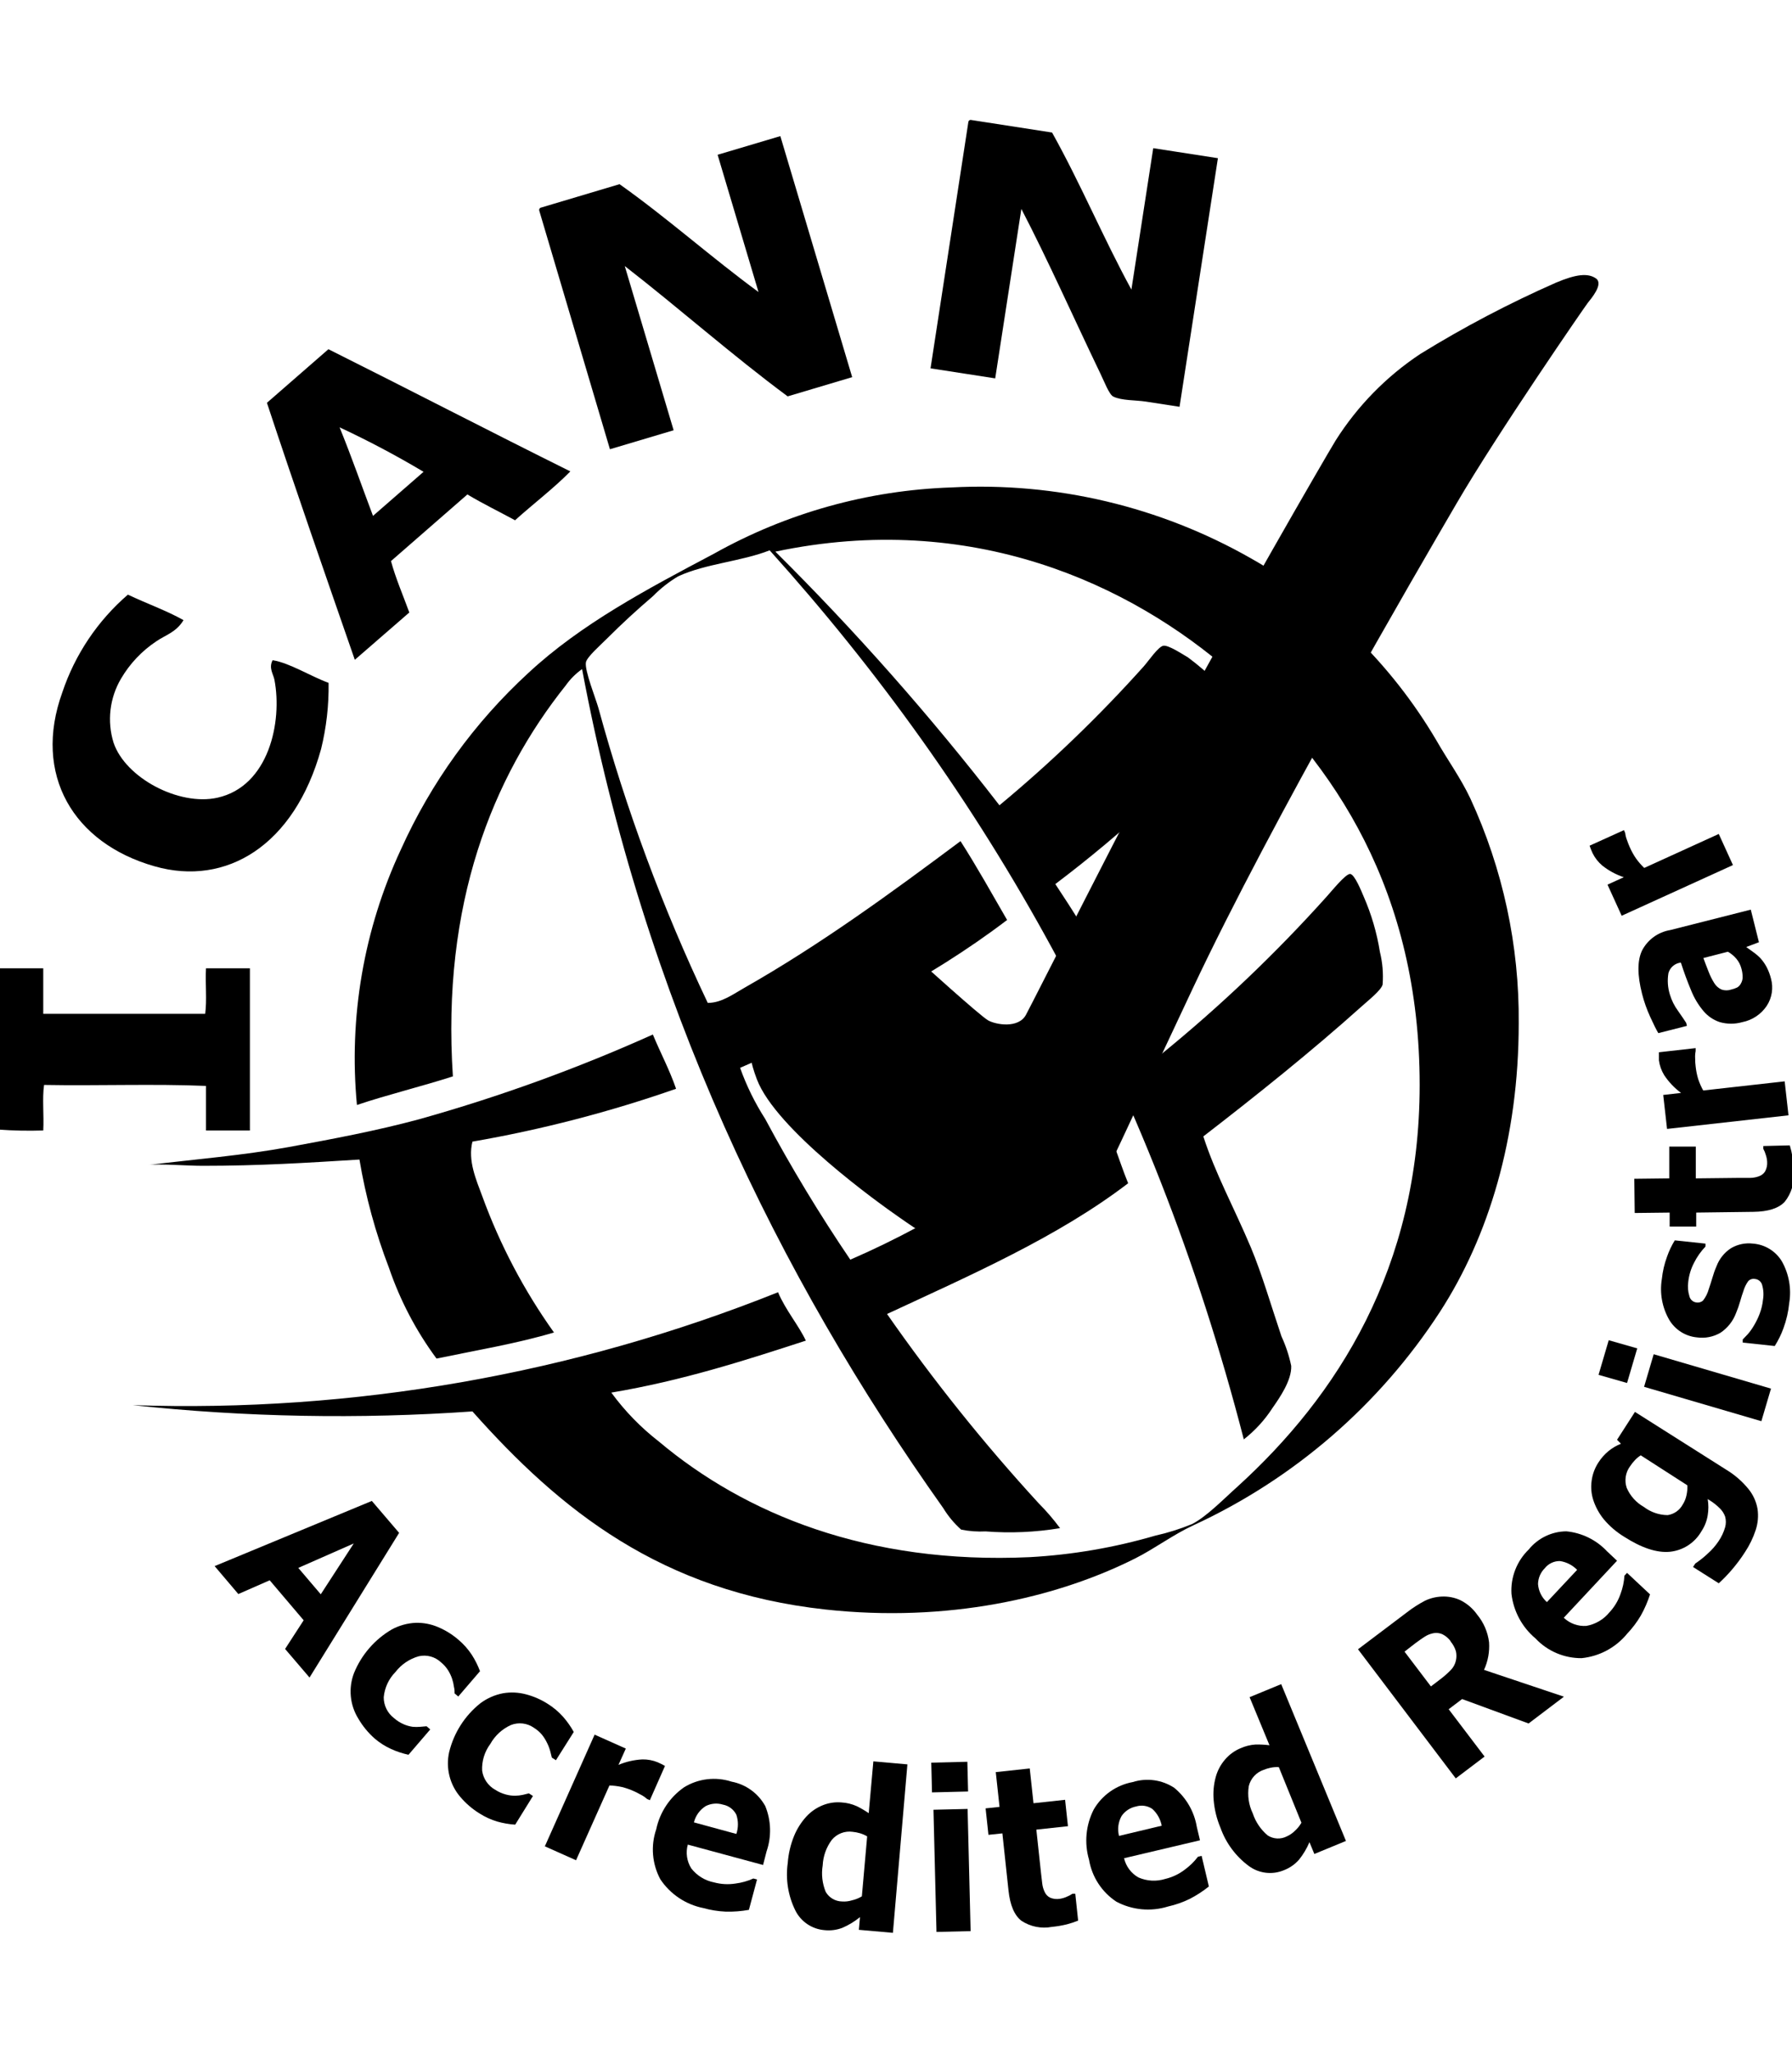
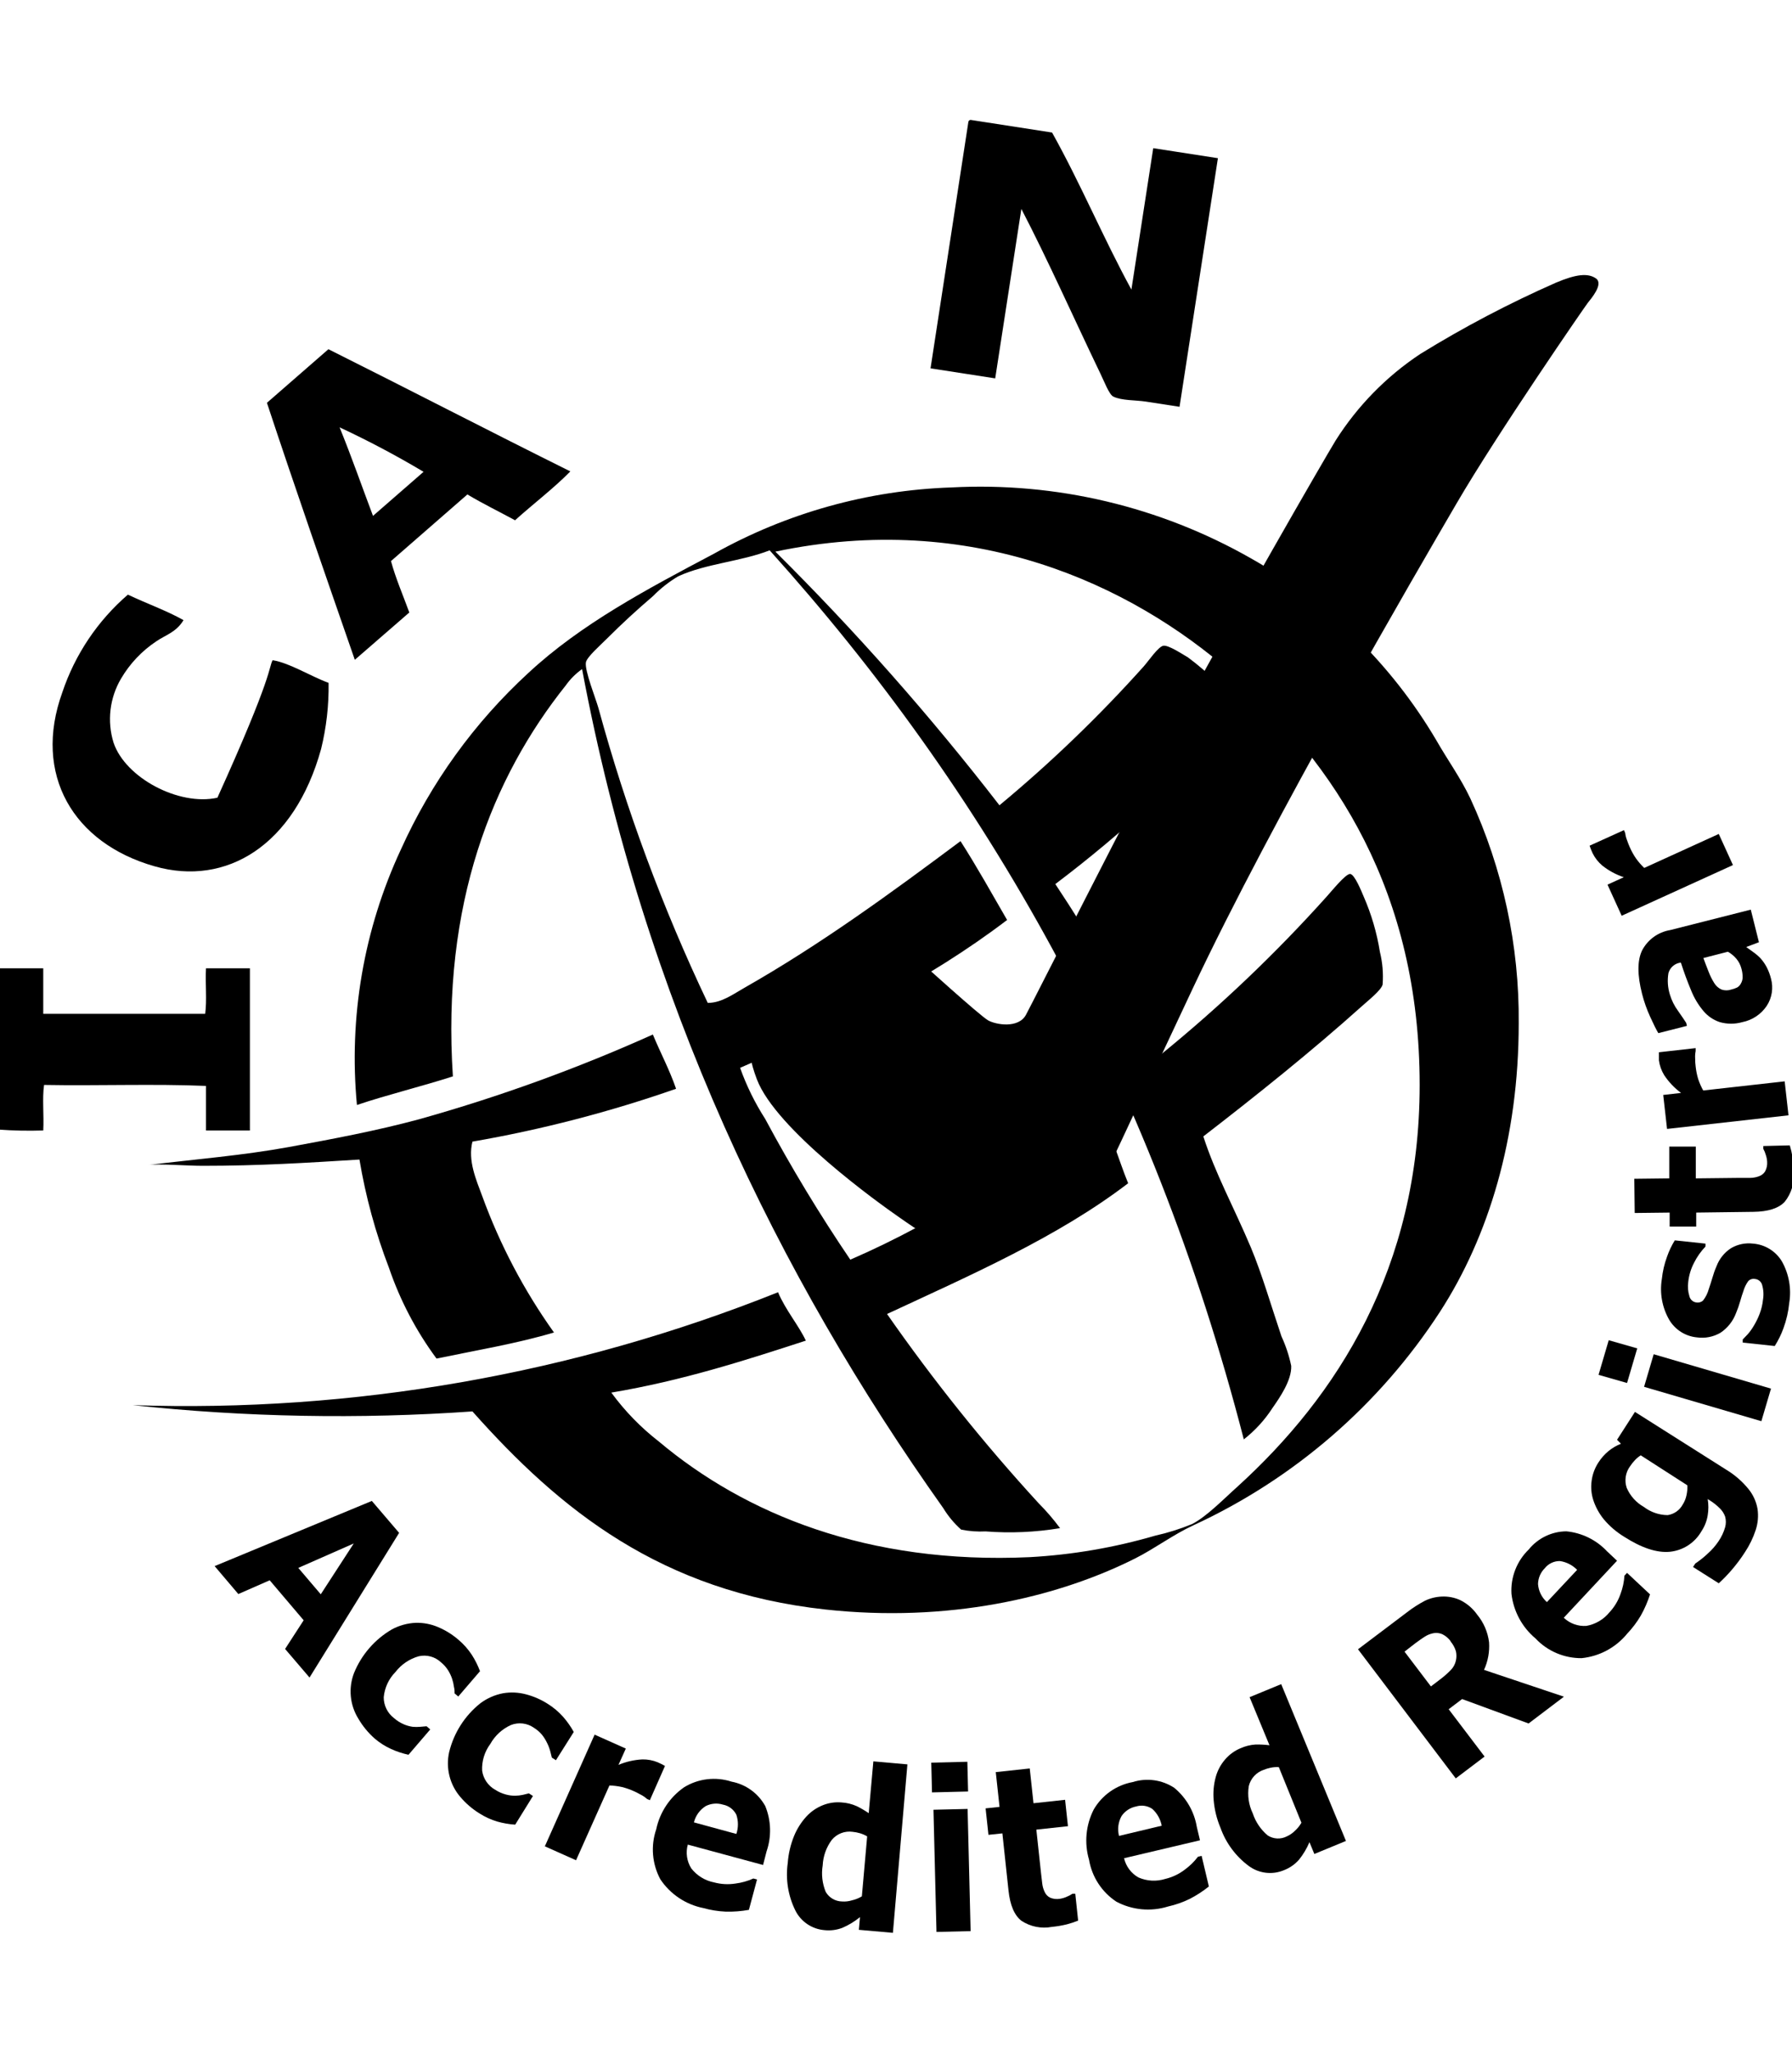
<svg xmlns="http://www.w3.org/2000/svg" width="220" height="252" viewBox="0 0 220 252" fill="none">
  <g clip-path="url(#clip0_216_259)">
    <path fill-rule="evenodd" clip-rule="evenodd" d="M58 173.27C44.105 174.243 30.15 173.985 16.3 172.5C43.382 173.421 70.359 168.702 95.52 158.64C96.41 160.78 98.08 162.75 98.93 164.58C91.32 167.06 83.69 169.51 75.05 170.96C76.704 173.223 78.666 175.242 80.88 176.96C91.42 185.83 106.51 192.08 126.43 191.16C131.647 190.871 136.814 189.985 141.83 188.52C143.371 188.177 144.88 187.702 146.34 187.1C148.12 186.21 150.34 183.91 151.95 182.48C164.11 171.42 174.29 155.7 174.29 133.19C174.29 109.56 163.93 93.74 151.19 82.58C138.75 71.68 119.28 62.64 95.19 67.72C105.032 77.487 114.222 87.889 122.7 98.86C129.019 93.618 134.942 87.916 140.42 81.8C141.01 81.14 142.21 79.35 142.84 79.27C143.47 79.19 145.1 80.27 145.84 80.7C148.354 82.565 150.581 84.789 152.45 87.3C145.557 95.132 137.887 102.245 129.56 108.53C134.07 115.32 138.22 122.53 142.43 129.53C149.752 123.585 156.593 117.071 162.89 110.05C163.46 109.43 165.21 107.24 165.76 107.29C166.31 107.34 167.14 109.42 167.41 110.05C168.364 112.229 169.036 114.521 169.41 116.87C169.732 118.177 169.844 119.528 169.74 120.87C169.57 121.56 168.01 122.79 167.21 123.51C161.05 129.04 154.21 134.51 147.73 139.51C149.2 144.08 151.49 148.22 153.57 153.15C154.92 156.37 156.07 160.35 157.32 164.05C157.857 165.211 158.26 166.428 158.52 167.68C158.59 169.45 157.1 171.59 156.22 172.85C155.27 174.321 154.08 175.622 152.7 176.7C141.25 132.36 120.92 96.92 94.49 67.56C91.01 68.93 86.63 69.19 83.26 70.75C82.133 71.421 81.098 72.234 80.18 73.17C78.1 74.96 76.55 76.37 74.46 78.45C73.73 79.19 72.04 80.66 71.93 81.32C71.76 82.32 73.15 85.78 73.47 86.93C76.864 99.367 81.355 111.478 86.89 123.12C88.6 123.12 90.03 122.03 91.4 121.26C100.77 115.93 109.4 109.62 117.92 103.26C119.92 106.38 121.76 109.69 123.64 112.94C114 120.28 102.73 125.94 90.86 131.09C91.645 133.29 92.678 135.394 93.94 137.36C97.121 143.298 100.609 149.066 104.39 154.64C115.7 149.75 125.67 142.91 134.86 136.26C136.41 138.93 137.27 142.26 138.5 145.26C129.88 151.85 119.28 156.48 108.9 161.31C114.574 169.451 120.785 177.205 127.49 184.52C128.447 185.481 129.333 186.51 130.14 187.6C127.121 188.103 124.052 188.237 121 188C119.995 188.053 118.987 187.979 118 187.78C117.14 187.014 116.398 186.124 115.8 185.14C95.52 156.57 79.11 122.89 71.46 82.14C70.685 82.689 70.008 83.365 69.46 84.14C60.46 95.42 54.2 110.96 55.6 132.14C51.75 133.38 47.6 134.38 43.82 135.65C42.797 124.907 44.657 114.085 49.21 104.3C52.906 96.089 58.23 88.713 64.86 82.62C71.31 76.62 79.38 72.35 87.64 67.98C96.569 62.974 106.569 60.182 116.8 59.84C129.629 59.158 142.385 62.175 153.55 68.53C162.978 73.842 170.836 81.548 176.33 90.87C177.73 93.32 179.33 95.52 180.51 98.02C184.505 106.672 186.534 116.101 186.45 125.63C186.45 139.73 182.75 151.83 176.77 161.06C169.355 172.469 158.865 181.549 146.51 187.25C144.05 188.38 141.78 190.1 139.36 191.32C129.6 196.22 116.25 199.21 101.36 197.59C81.14 195.38 68.76 185.38 58 173.27Z" fill="#C6C6C6" style="fill:#C6C6C6;fill:color(display-p3 0.778 0.778 0.778);fill-opacity:1;" />
    <path fill-rule="evenodd" clip-rule="evenodd" d="M83 133.66C74.859 136.506 66.497 138.677 58 140.15C57.41 142.48 58.46 144.83 59.21 146.86C61.375 152.805 64.336 158.429 68.01 163.58C63.49 164.93 58.46 165.77 53.59 166.78C51.087 163.395 49.121 159.644 47.76 155.66C46.105 151.357 44.889 146.897 44.13 142.35C37.5 142.76 31.83 143.12 24.87 143.12C22.93 143.12 19.53 142.84 18.16 143.02C24.08 142.3 29.77 141.85 35.43 140.82C40.87 139.82 46.21 138.82 51.43 137.41C61.249 134.66 70.849 131.18 80.15 127C81.07 129.23 82.19 131.31 83 133.66Z" fill="#C6C6C6" style="fill:#C6C6C6;fill:color(display-p3 0.778 0.778 0.778);fill-opacity:1;" />
    <path fill-rule="evenodd" clip-rule="evenodd" d="M98.93 120.86C101.66 118.58 105.76 116.31 107.28 116.31C108.8 116.31 111.23 116.46 112.9 117.98C112.9 117.98 120.34 124.73 121.32 125.27C122.3 125.81 125.04 126.27 125.95 124.59C126.86 122.91 138.62 99.59 144.77 88.08C150.92 76.57 162.53 56.43 163.97 54.08C166.648 49.843 170.192 46.22 174.37 43.45C179.706 40.158 185.263 37.238 191 34.71C193.5 33.65 194.95 33.5 195.93 34.18C196.91 34.86 195.32 36.68 194.93 37.18C194.54 37.68 183.85 53.18 178.84 61.77C173.83 70.36 156.3 100.4 146.43 121.35C136.56 142.3 136.43 142.91 135.88 143.51C133.189 145.613 130.229 147.348 127.08 148.67C123.66 149.96 120.02 151.93 117.21 152.16C114.4 152.39 112.88 151.16 110.38 149.43C107.88 147.7 95.26 138.66 92.92 132.5C91.25 128.1 92.39 127.26 93.38 125.97C95.135 124.166 96.988 122.46 98.93 120.86Z" fill="#EEEEEE" style="fill:#EEEEEE;fill:color(display-p3 0.932 0.932 0.932);fill-opacity:1;" />
-     <path fill-rule="evenodd" clip-rule="evenodd" d="M15.7 73C17.93 74.06 20.54 75 22.53 76.13C21.63 77.63 20.28 77.97 19.19 78.73C17.417 79.908 15.937 81.474 14.86 83.31C14.168 84.484 13.728 85.789 13.569 87.143C13.411 88.496 13.537 89.868 13.94 91.17C15.38 95.47 21.94 98.98 26.69 97.93C33 96.53 34.69 88.62 33.69 83.44C33.56 82.77 32.96 82 33.47 81.05C35.56 81.38 38.08 83 40.34 83.83C40.382 86.565 40.072 89.294 39.42 91.95C36.14 103.81 27.76 108.86 18.98 106.35C9 103.52 4 95.09 7.65 85C9.207 80.35 11.988 76.205 15.7 73Z" fill="#C6C6C6" style="fill:#C6C6C6;fill:color(display-p3 0.778 0.778 0.778);fill-opacity:1;" />
+     <path fill-rule="evenodd" clip-rule="evenodd" d="M15.7 73C17.93 74.06 20.54 75 22.53 76.13C21.63 77.63 20.28 77.97 19.19 78.73C17.417 79.908 15.937 81.474 14.86 83.31C14.168 84.484 13.728 85.789 13.569 87.143C13.411 88.496 13.537 89.868 13.94 91.17C15.38 95.47 21.94 98.98 26.69 97.93C33.56 82.77 32.96 82 33.47 81.05C35.56 81.38 38.08 83 40.34 83.83C40.382 86.565 40.072 89.294 39.42 91.95C36.14 103.81 27.76 108.86 18.98 106.35C9 103.52 4 95.09 7.65 85C9.207 80.35 11.988 76.205 15.7 73Z" fill="#C6C6C6" style="fill:#C6C6C6;fill:color(display-p3 0.778 0.778 0.778);fill-opacity:1;" />
    <path fill-rule="evenodd" clip-rule="evenodd" d="M-0.2 138.67V118.87H5.31V124.46H25.19C25.42 122.83 25.19 120.7 25.29 118.87H30.68V138.78H25.29V133.31C18.88 133.04 12.01 133.31 5.41 133.19C5.17 134.82 5.41 136.95 5.31 138.78C3.473 138.841 1.633 138.804 -0.2 138.67Z" fill="#C6C6C6" style="fill:#C6C6C6;fill:color(display-p3 0.778 0.778 0.778);fill-opacity:1;" />
    <path fill-rule="evenodd" clip-rule="evenodd" d="M32.77 49.45L40.32 42.87C50.22 47.82 60.11 52.95 70.02 57.87C68.07 59.87 65.45 61.87 63.23 63.87C61.29 62.81 59.33 61.87 57.38 60.7L48 68.88C48.57 70.98 49.48 73.08 50.25 75.19L43.56 81C39.91 70.48 36.26 60 32.77 49.45ZM45.77 63.35L52 57.92C48.657 55.928 45.216 54.106 41.69 52.46C43.17 56.09 44.43 59.72 45.8 63.35H45.77Z" fill="#C6C6C6" style="fill:#C6C6C6;fill:color(display-p3 0.778 0.778 0.778);fill-opacity:1;" />
-     <path fill-rule="evenodd" clip-rule="evenodd" d="M66.34 25.51L76.06 22.61C81.91 26.75 87.33 31.61 93.12 35.85L88.1 19L95.8 16.71L104.62 46.3L96.7 48.66C89.88 43.61 83.45 37.9 76.7 32.66L82.7 52.82L74.88 55.15L66.21 25.88C66.186 25.813 66.185 25.739 66.209 25.672C66.233 25.604 66.279 25.547 66.34 25.51Z" fill="#C6C6C6" style="fill:#C6C6C6;fill:color(display-p3 0.778 0.778 0.778);fill-opacity:1;" />
    <path fill-rule="evenodd" clip-rule="evenodd" d="M119.16 14.72L129.16 16.27C132.66 22.53 135.47 29.27 138.9 35.55L141.58 18.19L149.52 19.42L144.81 49.94L140.67 49.3C139.44 49.11 137.67 49.19 136.67 48.68C136.16 48.43 135.54 46.77 135.1 45.88C131.91 39.25 128.6 31.81 125.39 25.65L122.18 46.45L114.24 45.22L118.88 15C118.882 14.927 118.913 14.857 118.965 14.805C119.017 14.753 119.087 14.723 119.16 14.72Z" fill="#C6C6C6" style="fill:#C6C6C6;fill:color(display-p3 0.778 0.778 0.778);fill-opacity:1;" />
    <path d="M38 205.94L35 202.43L37.28 198.91L33.11 194L29.26 195.69L26.35 192.26L45.65 184.26L49 188.18L38 205.94ZM39.38 195.72L43.43 189.48L36.62 192.48L39.38 195.72Z" fill="#C6C6C6" style="fill:#C6C6C6;fill:color(display-p3 0.778 0.778 0.778);fill-opacity:1;" />
    <path d="M46 213.43C45.208 212.732 44.533 211.911 44 211C43.482 210.17 43.164 209.232 43.07 208.258C42.976 207.285 43.11 206.303 43.46 205.39C44.375 203.139 46.011 201.254 48.11 200.03C49.016 199.541 50.021 199.264 51.05 199.22C51.998 199.199 52.94 199.383 53.81 199.76C54.709 200.141 55.542 200.661 56.28 201.3C56.917 201.837 57.473 202.463 57.93 203.16C58.332 203.79 58.667 204.46 58.93 205.16L56.26 208.27L55.81 207.89C55.81 207.66 55.81 207.39 55.73 207.08C55.686 206.74 55.609 206.405 55.5 206.08C55.38 205.731 55.222 205.395 55.03 205.08C54.793 204.701 54.496 204.363 54.15 204.08C53.79 203.737 53.35 203.488 52.87 203.357C52.39 203.226 51.885 203.217 51.4 203.33C50.268 203.652 49.269 204.328 48.55 205.26C47.726 206.096 47.218 207.191 47.11 208.36C47.107 208.853 47.219 209.339 47.436 209.782C47.653 210.224 47.969 210.61 48.36 210.91C48.72 211.229 49.128 211.489 49.57 211.68C49.924 211.833 50.298 211.937 50.68 211.99C50.976 212.015 51.274 212.015 51.57 211.99L52.37 211.92L52.82 212.31L50.15 215.42C49.421 215.262 48.71 215.027 48.03 214.72C47.295 214.388 46.612 213.954 46 213.43Z" fill="#C6C6C6" style="fill:#C6C6C6;fill:color(display-p3 0.778 0.778 0.778);fill-opacity:1;" />
    <path d="M58.88 222.63C57.978 222.076 57.171 221.38 56.49 220.57C55.857 219.825 55.406 218.943 55.172 217.994C54.938 217.045 54.927 216.054 55.14 215.1C55.716 212.731 57.064 210.62 58.97 209.1C59.794 208.483 60.749 208.063 61.76 207.87C62.695 207.711 63.653 207.756 64.57 208C65.512 208.246 66.409 208.637 67.23 209.16C67.937 209.599 68.577 210.138 69.13 210.76C69.632 211.331 70.071 211.955 70.44 212.62L68.25 216.09L67.75 215.77C67.7 215.55 67.63 215.28 67.55 214.98C67.457 214.635 67.33 214.3 67.17 213.98C67.002 213.624 66.794 213.288 66.55 212.98C66.266 212.638 65.928 212.344 65.55 212.11C65.144 211.823 64.672 211.642 64.178 211.582C63.684 211.523 63.183 211.587 62.72 211.77C61.649 212.256 60.763 213.073 60.19 214.1C59.489 215.042 59.135 216.197 59.19 217.37C59.258 217.86 59.439 218.327 59.718 218.735C59.998 219.142 60.368 219.48 60.8 219.72C61.203 219.982 61.645 220.177 62.11 220.3C62.485 220.403 62.872 220.453 63.26 220.45C63.559 220.442 63.857 220.409 64.15 220.35L64.93 220.16L65.43 220.48L63.25 224C62.505 223.952 61.768 223.825 61.05 223.62C60.283 223.394 59.553 223.061 58.88 222.63Z" fill="#C6C6C6" style="fill:#C6C6C6;fill:color(display-p3 0.778 0.778 0.778);fill-opacity:1;" />
    <path d="M79.78 221L79.44 220.85C79.223 220.653 78.981 220.485 78.72 220.35C78.373 220.157 78.08 220.007 77.84 219.9C77.361 219.681 76.862 219.506 76.35 219.38C75.847 219.269 75.335 219.205 74.82 219.19L70.72 228.37L66.89 226.66L73 212.95L76.83 214.66L75.93 216.66C76.861 216.269 77.852 216.043 78.86 215.99C79.511 215.977 80.158 216.1 80.76 216.35L81.21 216.56L81.64 216.79L79.78 221Z" fill="#C6C6C6" style="fill:#C6C6C6;fill:color(display-p3 0.778 0.778 0.778);fill-opacity:1;" />
    <path d="M93.68 228.95L84.44 226.45C84.304 226.938 84.272 227.448 84.344 227.949C84.416 228.45 84.592 228.93 84.86 229.36C85.556 230.258 86.555 230.873 87.67 231.09C88.524 231.319 89.416 231.367 90.29 231.23C91.05 231.133 91.791 230.924 92.49 230.61L92.94 230.73L91.94 234.46C91.007 234.629 90.058 234.703 89.11 234.68C88.176 234.639 87.25 234.491 86.35 234.24C85.281 234.027 84.264 233.606 83.359 233.001C82.453 232.395 81.675 231.616 81.07 230.71C80.568 229.778 80.264 228.753 80.176 227.698C80.088 226.643 80.219 225.582 80.56 224.58C81.002 222.477 82.233 220.623 84 219.4C84.862 218.874 85.828 218.541 86.831 218.424C87.833 218.307 88.85 218.408 89.81 218.72C90.678 218.884 91.5 219.238 92.216 219.757C92.931 220.275 93.523 220.946 93.95 221.72C94.676 223.493 94.733 225.468 94.11 227.28L93.68 228.95ZM90.4 225.14C90.657 224.374 90.657 223.546 90.4 222.78C90.239 222.46 90.007 222.181 89.721 221.966C89.434 221.751 89.102 221.605 88.75 221.54C88.05 221.324 87.293 221.388 86.64 221.72C85.917 222.174 85.397 222.891 85.19 223.72L90.4 225.14Z" fill="#C6C6C6" style="fill:#C6C6C6;fill:color(display-p3 0.778 0.778 0.778);fill-opacity:1;" />
    <path d="M109.62 237.28L105.44 236.91L105.58 235.35C104.928 235.884 104.204 236.325 103.43 236.66C102.73 236.93 101.976 237.03 101.23 236.95C100.47 236.891 99.738 236.635 99.107 236.207C98.475 235.779 97.966 235.194 97.63 234.51C96.75 232.712 96.429 230.692 96.71 228.71C96.793 227.566 97.057 226.442 97.49 225.38C97.849 224.504 98.36 223.698 99 223C99.555 222.396 100.239 221.925 101 221.62C101.725 221.326 102.51 221.206 103.29 221.27C103.943 221.307 104.583 221.463 105.18 221.73C105.69 221.981 106.181 222.268 106.65 222.59L107.22 216.23L111.4 216.6L109.62 237.28ZM105.81 232.79L106.46 225.44C106.178 225.271 105.876 225.14 105.56 225.05C105.273 224.966 104.978 224.909 104.68 224.88C104.202 224.812 103.714 224.868 103.264 225.043C102.814 225.218 102.416 225.506 102.11 225.88C101.439 226.787 101.053 227.873 101 229C100.82 230.097 100.948 231.222 101.37 232.25C101.573 232.602 101.864 232.896 102.215 233.103C102.565 233.31 102.963 233.422 103.37 233.43C103.782 233.46 104.196 233.413 104.59 233.29C105.021 233.194 105.433 233.029 105.81 232.8V232.79Z" fill="#C6C6C6" style="fill:#C6C6C6;fill:color(display-p3 0.778 0.778 0.778);fill-opacity:1;" />
    <path d="M118.85 219.93L114.42 220.04L114.33 216.39L118.76 216.28L118.85 219.93ZM119.16 237.07L114.97 237.17L114.6 222.17L118.79 222.07L119.16 237.07Z" fill="#C6C6C6" style="fill:#C6C6C6;fill:color(display-p3 0.778 0.778 0.778);fill-opacity:1;" />
    <path d="M132.36 235.78C131.907 235.964 131.443 236.118 130.97 236.24C130.368 236.387 129.757 236.49 129.14 236.55C127.848 236.795 126.511 236.529 125.41 235.81C124.537 235.143 124.003 233.897 123.81 232.07L123.06 225.07L121.35 225.25L121 222L122.71 221.82L122.25 217.55L126.42 217.1L126.88 221.37L130.76 220.95L131.11 224.19L127.23 224.61L127.8 229.91C127.853 230.437 127.907 230.893 127.96 231.28C128.005 231.628 128.106 231.965 128.26 232.28C128.394 232.574 128.623 232.813 128.91 232.96C129.295 233.124 129.718 233.172 130.13 233.1C130.417 233.056 130.696 232.972 130.96 232.85C131.208 232.757 131.443 232.632 131.66 232.48H132.01L132.36 235.78Z" fill="#C6C6C6" style="fill:#C6C6C6;fill:color(display-p3 0.778 0.778 0.778);fill-opacity:1;" />
    <path d="M147.32 225.92L138 228.12C138.113 228.614 138.328 229.079 138.631 229.485C138.934 229.892 139.319 230.23 139.76 230.48C140.802 230.938 141.975 231.002 143.06 230.66C143.92 230.457 144.727 230.075 145.43 229.54C146.052 229.09 146.605 228.551 147.07 227.94L147.52 227.83L148.41 231.59C147.671 232.182 146.873 232.698 146.03 233.13C145.188 233.537 144.302 233.846 143.39 234.05C142.348 234.373 141.252 234.487 140.166 234.386C139.08 234.285 138.024 233.97 137.06 233.46C136.176 232.879 135.421 232.121 134.843 231.235C134.265 230.349 133.876 229.353 133.7 228.31C133.096 226.251 133.304 224.04 134.28 222.13C134.789 221.257 135.48 220.505 136.307 219.925C137.134 219.345 138.076 218.951 139.07 218.77C139.916 218.504 140.81 218.429 141.689 218.55C142.567 218.671 143.408 218.985 144.15 219.47C145.628 220.684 146.616 222.393 146.93 224.28L147.32 225.92ZM142.62 224.13C142.471 223.336 142.067 222.613 141.47 222.07C141.181 221.873 140.85 221.743 140.504 221.692C140.158 221.64 139.804 221.666 139.47 221.77C138.751 221.911 138.116 222.327 137.7 222.93C137.28 223.674 137.165 224.553 137.38 225.38L142.62 224.13Z" fill="#C6C6C6" style="fill:#C6C6C6;fill:color(display-p3 0.778 0.778 0.778);fill-opacity:1;" />
    <path d="M165.24 226L161.36 227.6L160.76 226.15C160.432 226.926 159.998 227.653 159.47 228.31C158.973 228.872 158.349 229.308 157.65 229.58C156.947 229.881 156.178 229.993 155.419 229.905C154.659 229.818 153.936 229.533 153.32 229.08C151.712 227.894 150.497 226.253 149.83 224.37C149.377 223.298 149.097 222.16 149 221C148.915 220.046 148.999 219.084 149.25 218.16C149.467 217.363 149.86 216.625 150.4 216C150.909 215.405 151.549 214.935 152.27 214.63C152.863 214.362 153.5 214.203 154.15 214.16C154.718 214.15 155.286 214.18 155.85 214.25L153.41 208.35L157.29 206.75L165.24 226ZM159.78 223.78L157 216.94C156.665 216.917 156.329 216.941 156 217.01C155.706 217.069 155.418 217.156 155.14 217.27C154.691 217.421 154.287 217.684 153.967 218.034C153.647 218.384 153.421 218.809 153.31 219.27C153.13 220.411 153.301 221.579 153.8 222.62C154.15 223.677 154.787 224.615 155.64 225.33C155.987 225.55 156.385 225.677 156.795 225.696C157.206 225.715 157.614 225.627 157.98 225.44C158.352 225.272 158.691 225.038 158.98 224.75C159.299 224.462 159.569 224.124 159.78 223.75V223.78Z" fill="#C6C6C6" style="fill:#C6C6C6;fill:color(display-p3 0.778 0.778 0.778);fill-opacity:1;" />
    <path d="M192 208.29L187.66 211.58L179.5 208.58L177.85 209.83L182.26 215.64L178.72 218.32L166.72 202.47L172.72 197.94C173.416 197.399 174.159 196.921 174.94 196.51C175.585 196.202 176.286 196.028 177 196C177.784 195.961 178.566 196.112 179.28 196.44C180.107 196.852 180.819 197.464 181.35 198.22C182.152 199.19 182.659 200.37 182.81 201.62C182.887 202.781 182.674 203.942 182.19 205L192 208.29ZM178.11 201.5C177.849 201.139 177.506 200.844 177.11 200.64C176.722 200.46 176.285 200.418 175.87 200.52C175.513 200.601 175.174 200.747 174.87 200.95C174.53 201.17 174.147 201.44 173.72 201.76L172.43 202.76L175.67 207.03L176.76 206.2C177.24 205.843 177.692 205.448 178.11 205.02C178.427 204.698 178.645 204.292 178.74 203.85C178.824 203.475 178.824 203.085 178.74 202.71C178.602 202.262 178.374 201.847 178.07 201.49L178.11 201.5Z" fill="#C6C6C6" style="fill:#C6C6C6;fill:color(display-p3 0.778 0.778 0.778);fill-opacity:1;" />
    <path d="M198.52 191.6L191.98 198.6C192.347 198.95 192.783 199.219 193.26 199.391C193.737 199.563 194.244 199.634 194.75 199.6C195.872 199.404 196.885 198.807 197.6 197.92C198.203 197.274 198.663 196.507 198.95 195.67C199.22 194.951 199.381 194.197 199.43 193.43L199.75 193.09L202.57 195.73C202.282 196.633 201.904 197.504 201.44 198.33C200.968 199.136 200.404 199.884 199.76 200.56C198.368 202.262 196.357 203.341 194.17 203.56C193.111 203.568 192.061 203.358 191.087 202.941C190.113 202.525 189.236 201.912 188.51 201.14C186.863 199.761 185.808 197.804 185.56 195.67C185.499 194.663 185.658 193.654 186.024 192.713C186.389 191.773 186.955 190.922 187.68 190.22C188.237 189.53 188.941 188.972 189.74 188.587C190.538 188.201 191.413 187.997 192.3 187.99C194.21 188.175 195.988 189.049 197.3 190.45L198.52 191.6ZM193.62 192.72C193.057 192.141 192.319 191.761 191.52 191.64C191.161 191.632 190.806 191.708 190.482 191.861C190.157 192.013 189.872 192.239 189.65 192.52C189.129 193.037 188.831 193.737 188.82 194.47C188.884 195.32 189.275 196.112 189.91 196.68L193.62 192.72Z" fill="#C6C6C6" style="fill:#C6C6C6;fill:color(display-p3 0.778 0.778 0.778);fill-opacity:1;" />
    <path d="M211.95 180.44C212.982 181.065 213.899 181.864 214.66 182.8C215.234 183.508 215.617 184.352 215.77 185.25C215.893 186.109 215.818 186.985 215.55 187.81C215.235 188.776 214.791 189.694 214.23 190.54C213.748 191.294 213.213 192.012 212.63 192.69C212.126 193.283 211.585 193.845 211.01 194.37L207.85 192.37L208.13 191.94C208.677 191.574 209.192 191.163 209.67 190.71C210.168 190.268 210.609 189.764 210.98 189.21C211.34 188.683 211.613 188.103 211.79 187.49C211.91 187.062 211.91 186.609 211.79 186.18C211.655 185.802 211.436 185.46 211.15 185.18C210.771 184.799 210.348 184.463 209.89 184.18L209.65 184.03C209.76 184.692 209.76 185.368 209.65 186.03C209.538 186.724 209.279 187.385 208.89 187.97C208.492 188.671 207.932 189.266 207.257 189.706C206.582 190.146 205.812 190.419 205.01 190.5C203.41 190.653 201.523 190.03 199.35 188.63C198.426 188.062 197.599 187.35 196.9 186.52C196.33 185.822 195.893 185.026 195.61 184.17C195.361 183.406 195.289 182.596 195.4 181.8C195.5 181.013 195.774 180.259 196.2 179.59C196.546 179.038 196.978 178.545 197.48 178.13C197.938 177.758 198.451 177.458 199 177.24L198.52 176.75L200.72 173.33L211.95 180.44ZM207.15 182.34L201.43 178.66C201.17 178.826 200.931 179.024 200.72 179.25C200.501 179.478 200.303 179.726 200.13 179.99C199.848 180.368 199.663 180.808 199.59 181.273C199.517 181.738 199.558 182.214 199.71 182.66C200.139 183.649 200.88 184.471 201.82 185C202.659 185.641 203.684 185.992 204.74 186C205.125 185.941 205.492 185.794 205.811 185.571C206.13 185.347 206.393 185.052 206.58 184.71C206.807 184.356 206.966 183.962 207.05 183.55C207.139 183.153 207.173 182.746 207.15 182.34Z" fill="#C6C6C6" style="fill:#C6C6C6;fill:color(display-p3 0.778 0.778 0.778);fill-opacity:1;" />
    <path d="M201 165.53L199.75 169.78L196.25 168.78L197.5 164.53L201 165.53ZM217.42 170.47L216.24 174.47L201.84 170.25L203.02 166.25L217.42 170.47Z" fill="#C6C6C6" style="fill:#C6C6C6;fill:color(display-p3 0.778 0.778 0.778);fill-opacity:1;" />
    <path d="M215.23 152.67C215.953 152.727 216.652 152.956 217.268 153.339C217.884 153.722 218.399 154.247 218.77 154.87C219.633 156.417 219.947 158.212 219.66 159.96C219.557 161.019 219.318 162.061 218.95 163.06C218.675 163.824 218.316 164.555 217.88 165.24L213.95 164.82V164.44C214.14 164.25 214.35 164.03 214.58 163.78C214.87 163.442 215.128 163.077 215.35 162.69C215.618 162.241 215.846 161.769 216.03 161.28C216.241 160.724 216.379 160.142 216.44 159.55C216.543 158.932 216.502 158.299 216.32 157.7C216.26 157.513 216.147 157.348 215.994 157.226C215.841 157.103 215.655 157.028 215.46 157.01C215.311 156.981 215.157 156.989 215.012 157.034C214.867 157.08 214.736 157.161 214.63 157.27C214.355 157.655 214.149 158.085 214.02 158.54C213.907 158.84 213.777 159.25 213.63 159.77C213.497 160.247 213.333 160.714 213.14 161.17C212.774 162.172 212.098 163.03 211.21 163.62C210.336 164.125 209.319 164.322 208.32 164.18C207.626 164.113 206.957 163.884 206.368 163.51C205.779 163.136 205.287 162.629 204.93 162.03C204.06 160.518 203.738 158.752 204.02 157.03C204.117 156.087 204.332 155.16 204.66 154.27C204.903 153.571 205.222 152.9 205.61 152.27L209.38 152.67V153.03C208.811 153.621 208.336 154.296 207.97 155.03C207.589 155.762 207.349 156.559 207.26 157.38C207.179 157.96 207.227 158.551 207.4 159.11C207.443 159.309 207.545 159.49 207.693 159.63C207.841 159.769 208.029 159.86 208.23 159.89C208.378 159.919 208.53 159.914 208.675 159.876C208.821 159.838 208.956 159.767 209.07 159.67C209.4 159.253 209.641 158.773 209.78 158.26C209.92 157.85 210.07 157.4 210.21 156.92C210.35 156.44 210.52 155.92 210.72 155.48C211.061 154.55 211.697 153.756 212.53 153.22C213.346 152.746 214.294 152.553 215.23 152.67Z" fill="#C6C6C6" style="fill:#C6C6C6;fill:color(display-p3 0.778 0.778 0.778);fill-opacity:1;" />
    <path d="M219.73 140.61C219.873 141.078 219.983 141.556 220.06 142.04C220.151 142.652 220.198 143.271 220.2 143.89C220.32 145.198 219.93 146.503 219.11 147.53C218.363 148.337 217.073 148.75 215.24 148.77L208.24 148.86V150.58H204.98V148.86L200.69 148.91L200.64 144.71L204.93 144.66V140.76H208.19V144.66L213.52 144.6H214.9C215.259 144.593 215.614 144.525 215.95 144.4C216.254 144.294 216.515 144.09 216.69 143.82C216.89 143.453 216.98 143.037 216.95 142.62C216.933 142.33 216.876 142.044 216.78 141.77C216.71 141.515 216.609 141.27 216.48 141.04V140.69L219.73 140.61Z" fill="#C6C6C6" style="fill:#C6C6C6;fill:color(display-p3 0.778 0.778 0.778);fill-opacity:1;" />
    <path d="M208.17 128.67V129.04C208.112 129.326 208.092 129.619 208.11 129.91C208.11 130.303 208.13 130.637 208.17 130.91C208.224 131.435 208.328 131.954 208.48 132.46C208.641 132.949 208.849 133.421 209.1 133.87L219.1 132.75L219.57 136.92L204.66 138.59L204.19 134.42L206.38 134.17C205.568 133.569 204.868 132.832 204.31 131.99C203.97 131.435 203.748 130.815 203.66 130.17C203.66 130.02 203.66 129.86 203.66 129.67C203.66 129.48 203.66 129.32 203.66 129.18L208.17 128.67Z" fill="#C6C6C6" style="fill:#C6C6C6;fill:color(display-p3 0.778 0.778 0.778);fill-opacity:1;" />
    <path d="M214.38 116.26L215.27 116.9C215.584 117.121 215.875 117.372 216.14 117.65C216.443 117.989 216.702 118.365 216.91 118.77C217.132 119.206 217.303 119.665 217.42 120.14C217.575 120.702 217.609 121.29 217.519 121.866C217.43 122.442 217.219 122.992 216.9 123.48C216.556 123.994 216.114 124.435 215.599 124.778C215.084 125.122 214.507 125.36 213.9 125.48C212.998 125.735 212.042 125.735 211.14 125.48C210.362 125.223 209.67 124.756 209.14 124.13C208.489 123.36 207.969 122.488 207.6 121.55C207.153 120.483 206.74 119.36 206.36 118.18H206.28C205.941 118.231 205.623 118.379 205.366 118.606C205.109 118.833 204.923 119.13 204.83 119.46C204.681 120.342 204.742 121.247 205.01 122.1C205.226 122.819 205.564 123.496 206.01 124.1C206.477 124.767 206.81 125.257 207.01 125.57L207.1 125.94L203.59 126.83C203.35 126.437 203.017 125.77 202.59 124.83C202.172 123.919 201.837 122.972 201.59 122C201.003 119.693 201.003 117.923 201.59 116.69C201.93 116.032 202.419 115.462 203.018 115.027C203.617 114.591 204.309 114.301 205.04 114.18L214.94 111.67L215.94 115.67L214.38 116.26ZM212.12 116.84L209.12 117.61C209.313 118.143 209.533 118.72 209.78 119.34C209.965 119.818 210.196 120.277 210.47 120.71C210.68 121.049 210.987 121.317 211.35 121.48C211.736 121.612 212.154 121.612 212.54 121.48C212.789 121.424 213.03 121.34 213.26 121.23C213.457 121.119 213.617 120.952 213.72 120.75C213.848 120.53 213.923 120.284 213.94 120.03C213.945 119.637 213.891 119.246 213.78 118.87C213.666 118.445 213.461 118.049 213.18 117.71C212.882 117.356 212.523 117.058 212.12 116.83V116.84Z" fill="#C6C6C6" style="fill:#C6C6C6;fill:color(display-p3 0.778 0.778 0.778);fill-opacity:1;" />
    <path d="M199.37 101.91L199.52 102.25C199.553 102.541 199.623 102.827 199.73 103.1C199.86 103.47 199.98 103.78 200.09 104.02C200.302 104.504 200.56 104.966 200.86 105.4C201.156 105.814 201.491 106.199 201.86 106.55L211.01 102.38L212.75 106.2L199.09 112.42L197.35 108.6L199.35 107.69C198.393 107.371 197.5 106.887 196.71 106.26C196.212 105.841 195.807 105.324 195.52 104.74C195.46 104.61 195.39 104.45 195.32 104.28C195.25 104.11 195.2 103.95 195.15 103.82L199.37 101.91Z" fill="#C6C6C6" style="fill:#C6C6C6;fill:color(display-p3 0.778 0.778 0.778);fill-opacity:1;" />
  </g>
  <defs>
    <clipPath id="clip0_216_259">
      <rect width="220" height="252" fill="white" style="fill:white;fill-opacity:1;" />
    </clipPath>
  </defs>
</svg>